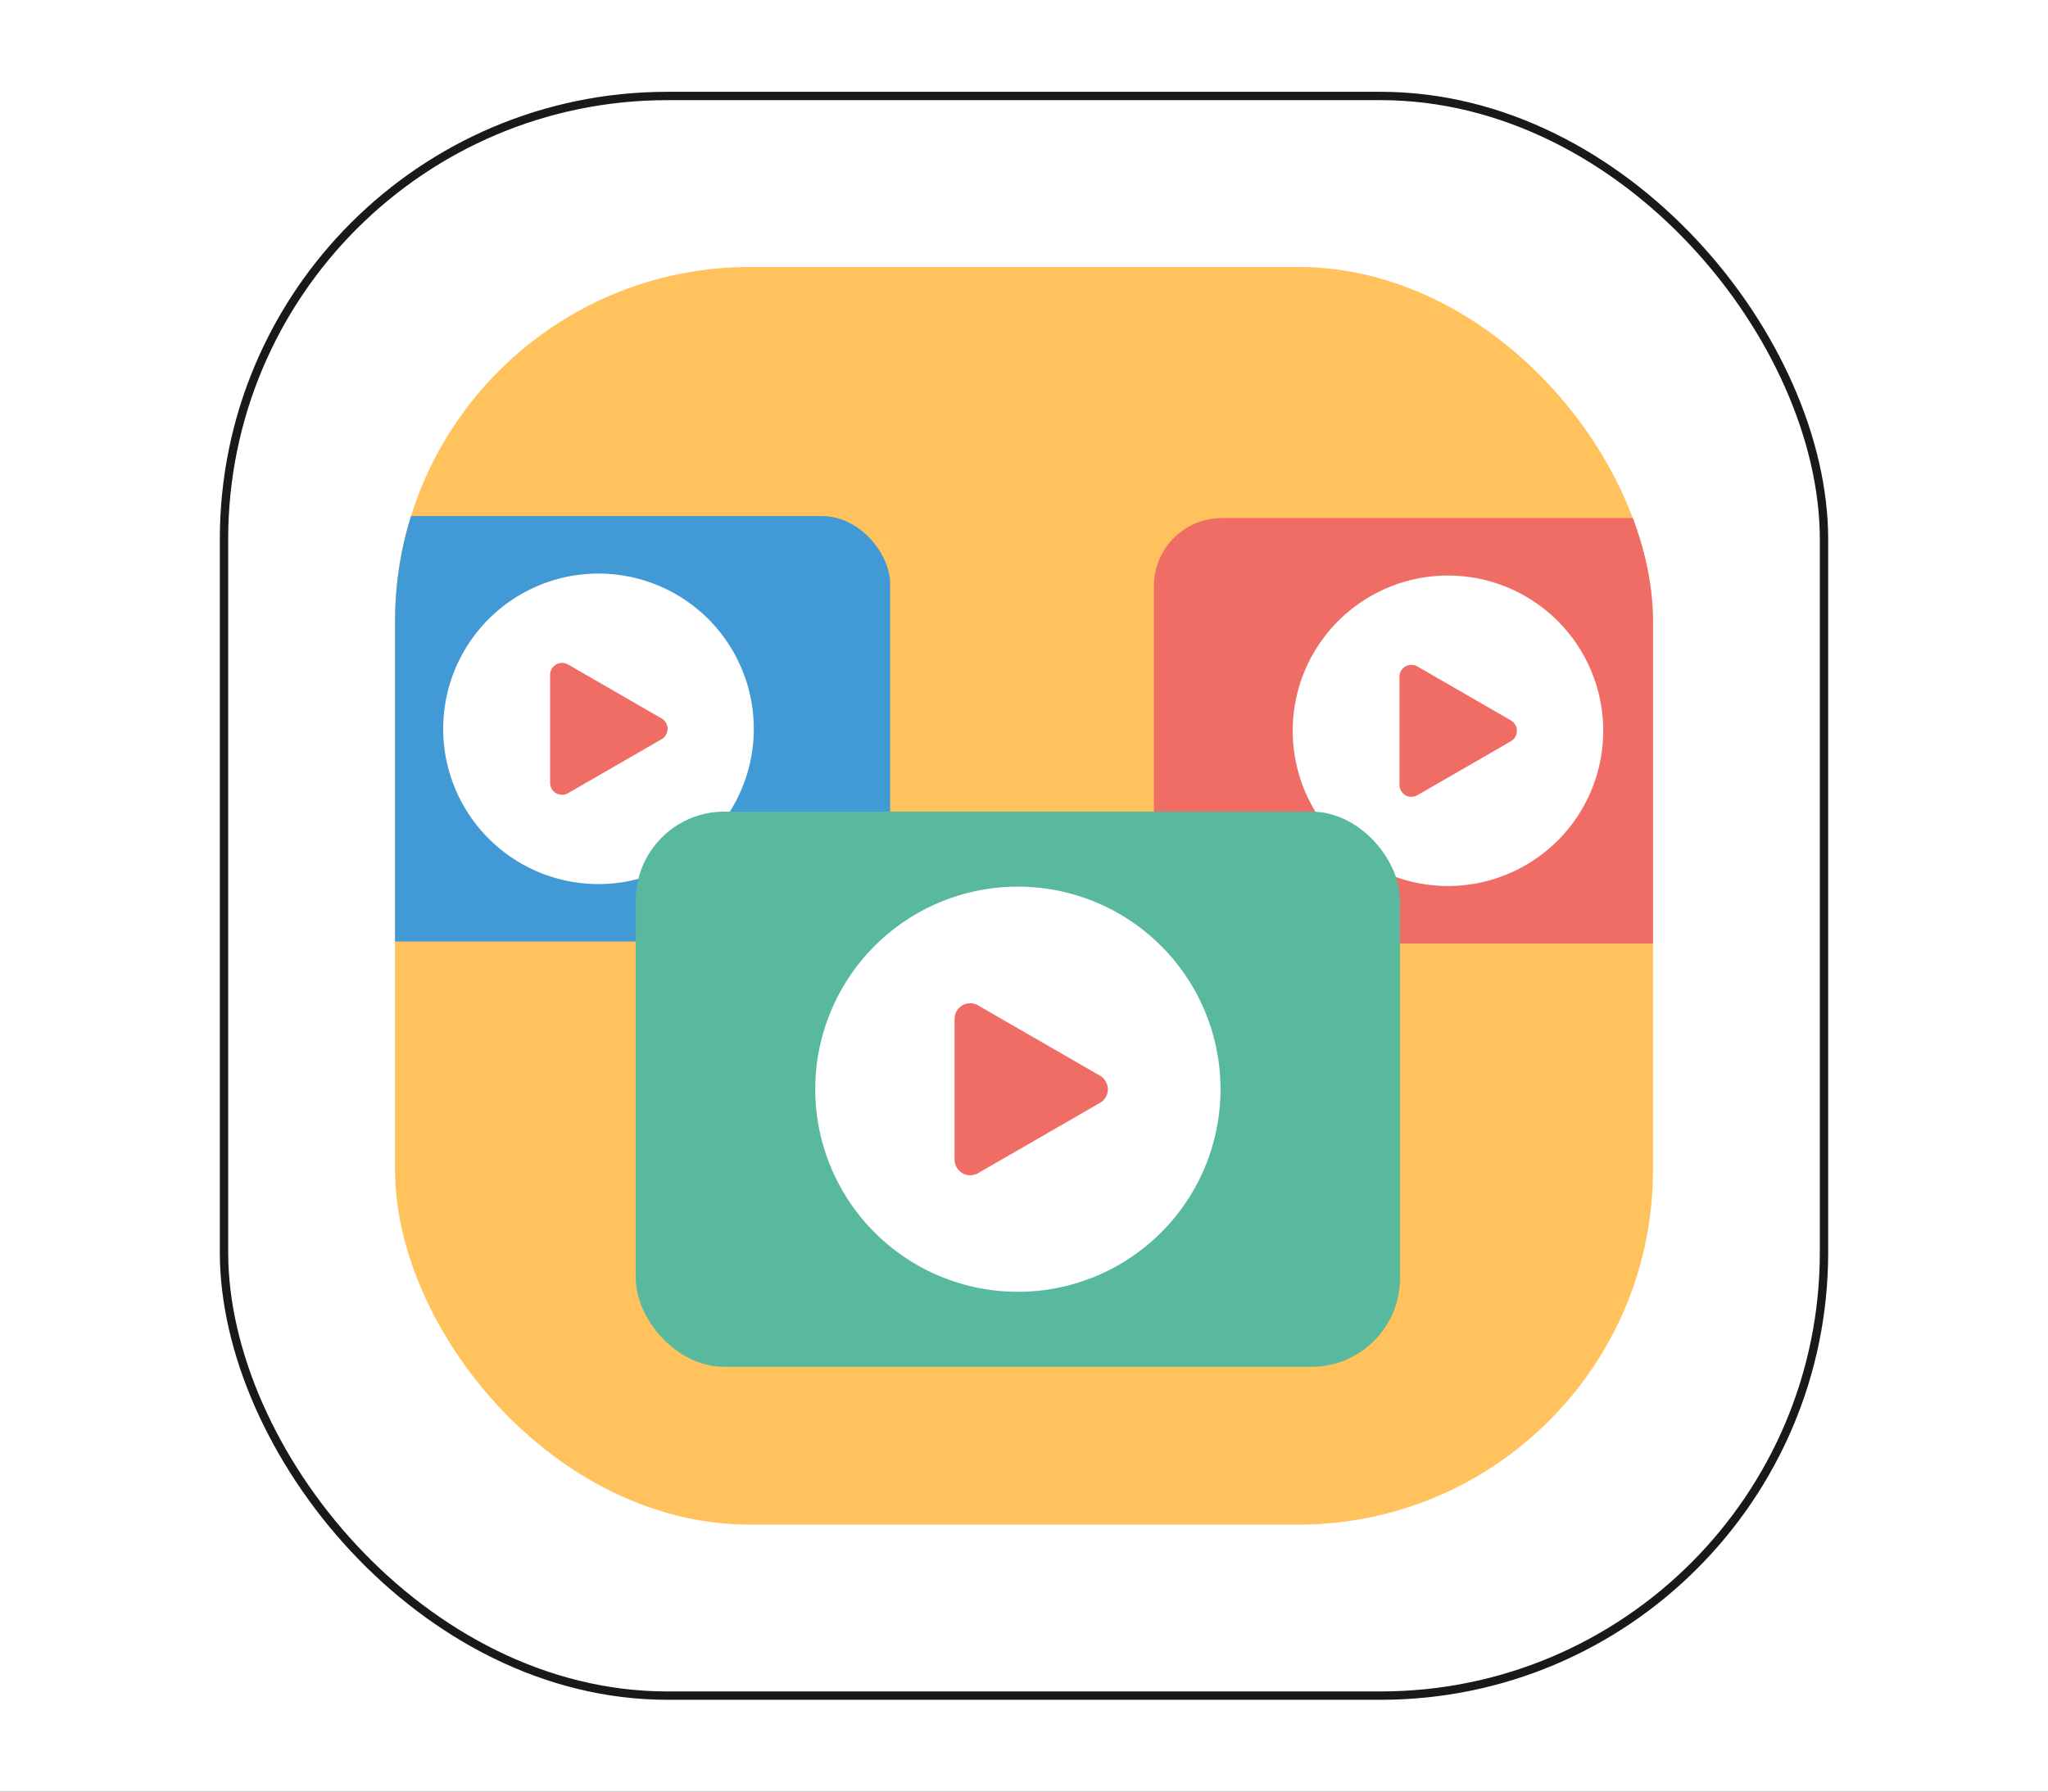
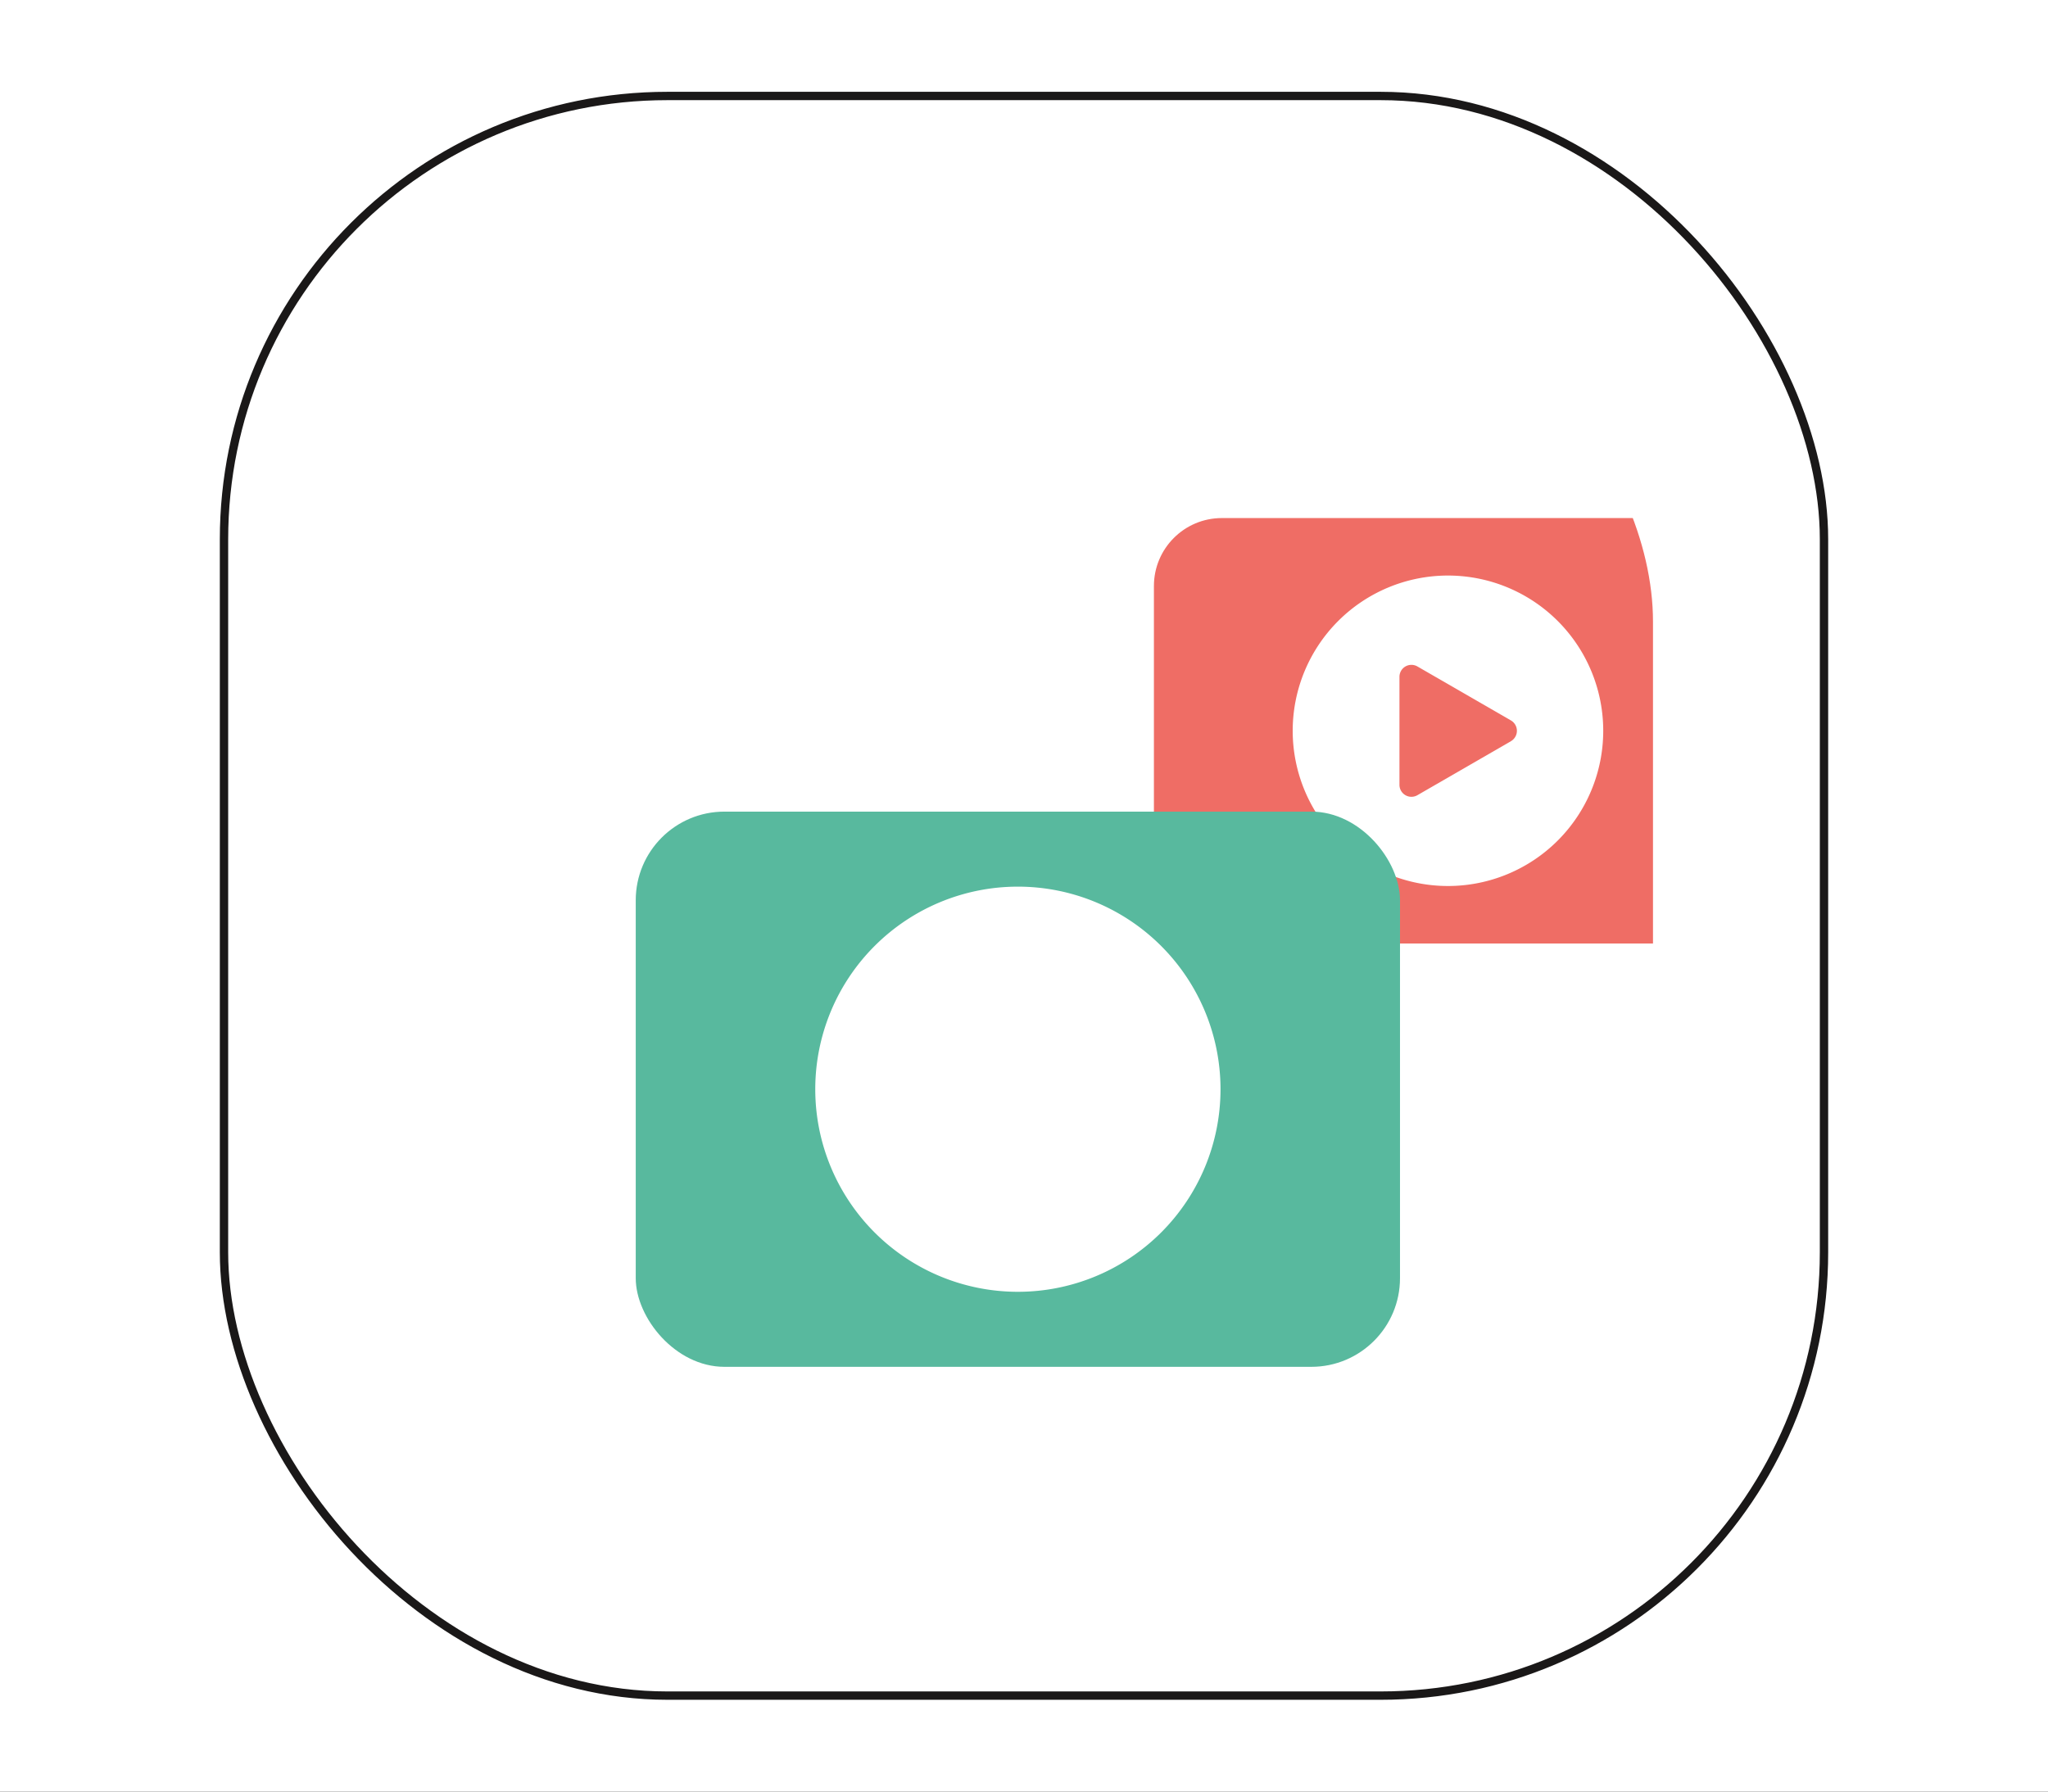
<svg xmlns="http://www.w3.org/2000/svg" xmlns:xlink="http://www.w3.org/1999/xlink" width="64" height="56" viewBox="0 0 64 56">
  <rect x="0" y="0" width="64" height="56" fill="#333333" stroke="none" />
  <defs>
    <clipPath id="clip-path">
      <path id="Path_82" data-name="Path 82" d="M336,445.3l4.7,3.434,1.067-2.037-4.943-2.529Z" transform="translate(-335.999 -444.169)" fill="none" />
    </clipPath>
    <linearGradient id="linear-gradient" x1="-255.903" y1="231.414" x2="-255.885" y2="231.414" gradientUnits="objectBoundingBox">
      <stop offset="0" stop-color="#fff" />
      <stop offset="1" stop-color="#cad7ee" />
    </linearGradient>
    <clipPath id="clip-path-2">
      <path id="Path_83" data-name="Path 83" d="M341.769,446.7l1.067,2.037,4.7-3.434-.827-1.132Z" transform="translate(-341.769 -444.169)" fill="none" />
    </clipPath>
    <linearGradient id="linear-gradient-2" x1="-216.953" y1="270.029" x2="-216.937" y2="270.029" xlink:href="#linear-gradient" />
    <clipPath id="clip-path-3">
      <rect id="Rectangle_30" data-name="Rectangle 30" width="39.311" height="39.311" rx="11.086" fill="none" />
    </clipPath>
    <clipPath id="clip-Icon_64x56">
      <rect width="64" height="56" />
    </clipPath>
  </defs>
  <g id="Icon_64x56" clip-path="url(#clip-Icon_64x56)">
    <rect width="64" height="56" fill="#fff" />
    <g id="Group_111" data-name="Group 111" transform="translate(-312.11 -411.459)">
      <rect id="Rectangle_23" data-name="Rectangle 23" width="50" height="50" rx="13.857" transform="translate(319.11 414.459)" fill="none" stroke="#1a1818" stroke-miterlimit="10" stroke-width="0.261" />
-       <rect id="Rectangle_24" data-name="Rectangle 24" width="39.311" height="39.311" rx="11.086" transform="translate(324.455 419.804)" fill="#ffc25c" />
      <g id="Group_100" data-name="Group 100" transform="translate(338.033 447.641)">
        <g id="Group_99" data-name="Group 99" clip-path="url(#clip-path)">
-           <rect id="Rectangle_25" data-name="Rectangle 25" width="5.453" height="6.442" transform="translate(-0.74 4.443) rotate(-80.538)" fill="url(#linear-gradient)" />
-         </g>
+           </g>
      </g>
      <g id="Group_102" data-name="Group 102" transform="translate(344.497 447.641)">
        <g id="Group_101" data-name="Group 101" clip-path="url(#clip-path-2)">
          <rect id="Rectangle_26" data-name="Rectangle 26" width="6.442" height="5.453" transform="matrix(0.986, -0.164, 0.164, 0.986, -0.74, 0.123)" fill="url(#linear-gradient-2)" />
        </g>
      </g>
      <g id="Group_110" data-name="Group 110" transform="translate(324.455 419.804)">
        <g id="Group_109" data-name="Group 109" clip-path="url(#clip-path-3)">
          <g id="Group_104" data-name="Group 104" transform="translate(23.715 7.848)">
            <rect id="Rectangle_27" data-name="Rectangle 27" width="18.303" height="13.299" rx="2.124" fill="#ef6d65" />
            <g id="Group_103" data-name="Group 103" transform="translate(4.337 1.797)">
              <path id="Path_84" data-name="Path 84" d="M358.819,433.136a4.852,4.852,0,1,1-4.852-4.853,4.852,4.852,0,0,1,4.852,4.853" transform="translate(-349.115 -428.283)" fill="#fff" />
            </g>
            <path id="Path_85" data-name="Path 85" d="M355.532,433.123l-2.922,1.687a.374.374,0,0,1-.562-.323V431.11a.374.374,0,0,1,.562-.323l2.922,1.687a.375.375,0,0,1,0,.648" transform="translate(-344.375 -426.148)" fill="#ef6d65" />
          </g>
          <g id="Group_106" data-name="Group 106" transform="translate(-2.831 7.786)">
-             <rect id="Rectangle_28" data-name="Rectangle 28" width="18.303" height="13.299" rx="2.124" fill="#419ad5" />
            <g id="Group_105" data-name="Group 105" transform="translate(4.336 1.797)">
              <path id="Path_86" data-name="Path 86" d="M335.484,433.081a4.853,4.853,0,1,1-4.853-4.853,4.853,4.853,0,0,1,4.853,4.853" transform="translate(-325.778 -428.228)" fill="#fff" />
            </g>
-             <path id="Path_87" data-name="Path 87" d="M332.2,433.068l-2.924,1.687a.373.373,0,0,1-.561-.323v-3.376a.374.374,0,0,1,.561-.323l2.924,1.687a.375.375,0,0,1,0,.648" transform="translate(-321.038 -426.094)" fill="#ef6d65" />
          </g>
          <g id="Group_108" data-name="Group 108" transform="translate(7.522 17.024)">
            <rect id="Rectangle_29" data-name="Rectangle 29" width="23.883" height="17.354" rx="2.771" fill="#58b99e" />
            <g id="Group_107" data-name="Group 107" transform="translate(5.61 2.345)">
              <path id="Path_88" data-name="Path 88" d="M348.663,443.163a6.332,6.332,0,1,1-6.333-6.332,6.332,6.332,0,0,1,6.333,6.332" transform="translate(-335.999 -436.831)" fill="#fff" />
            </g>
-             <path id="Path_89" data-name="Path 89" d="M344.374,443.146l-3.814,2.2a.489.489,0,0,1-.733-.423v-4.4a.488.488,0,0,1,.733-.422l3.814,2.2a.49.49,0,0,1,0,.846" transform="translate(-329.863 -434.045)" fill="#ef6d65" />
          </g>
        </g>
      </g>
    </g>
  </g>
</svg>